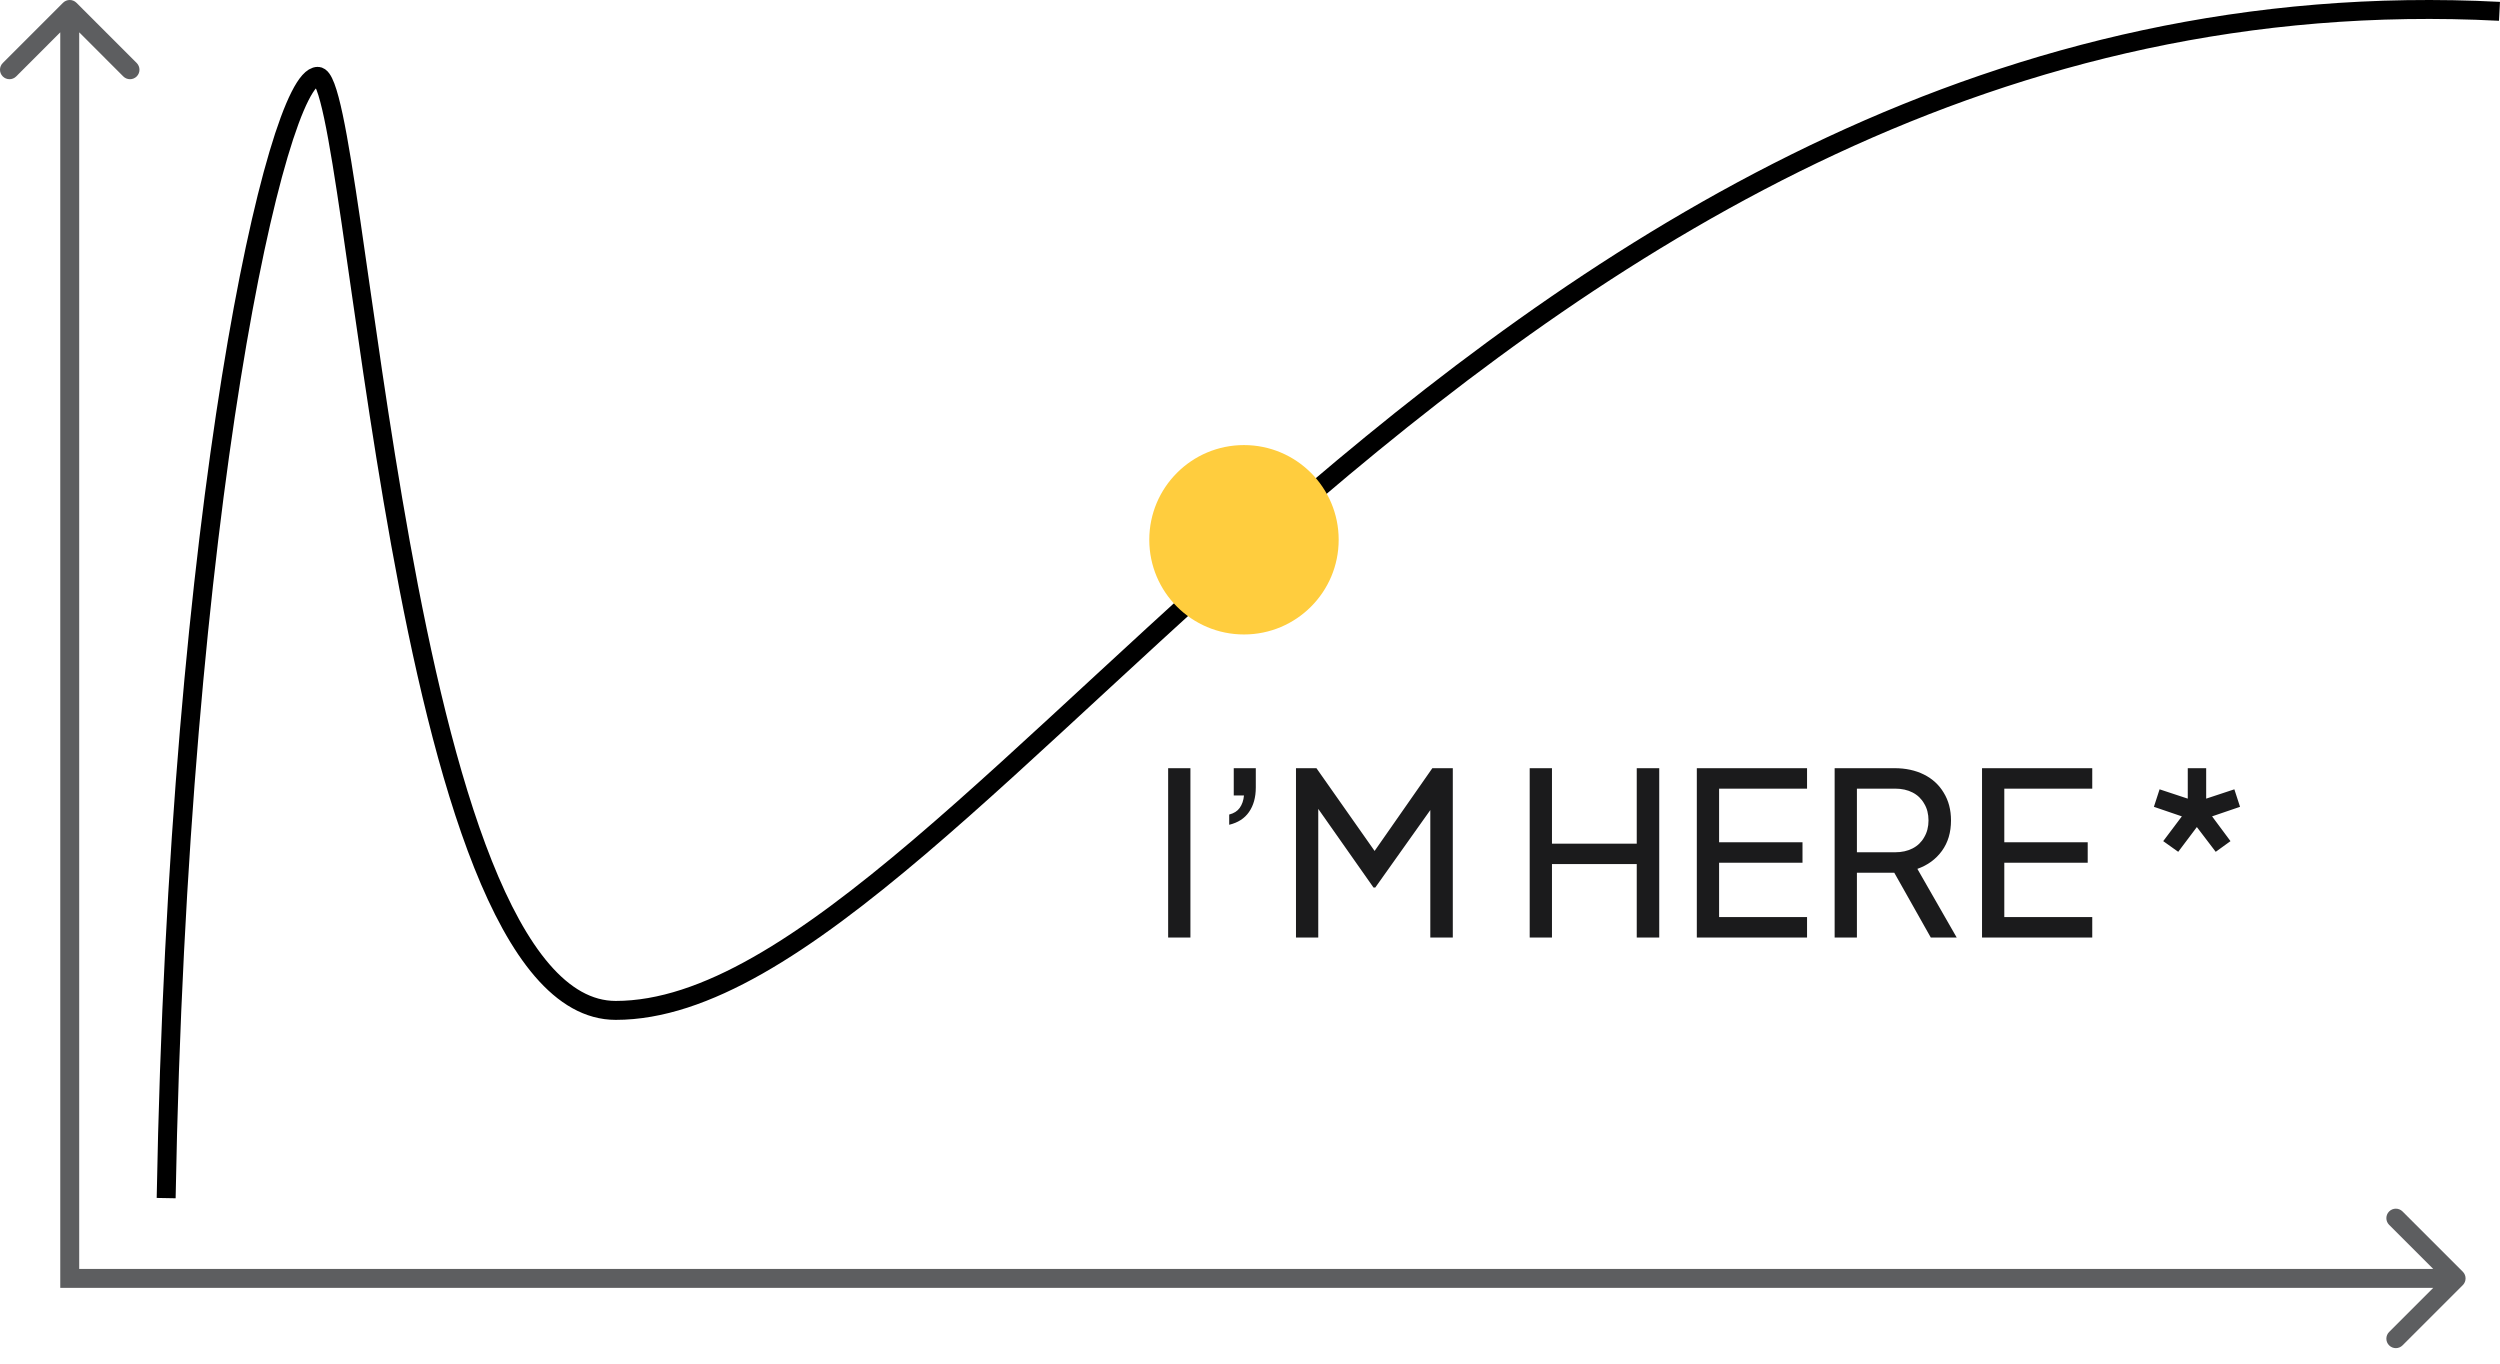
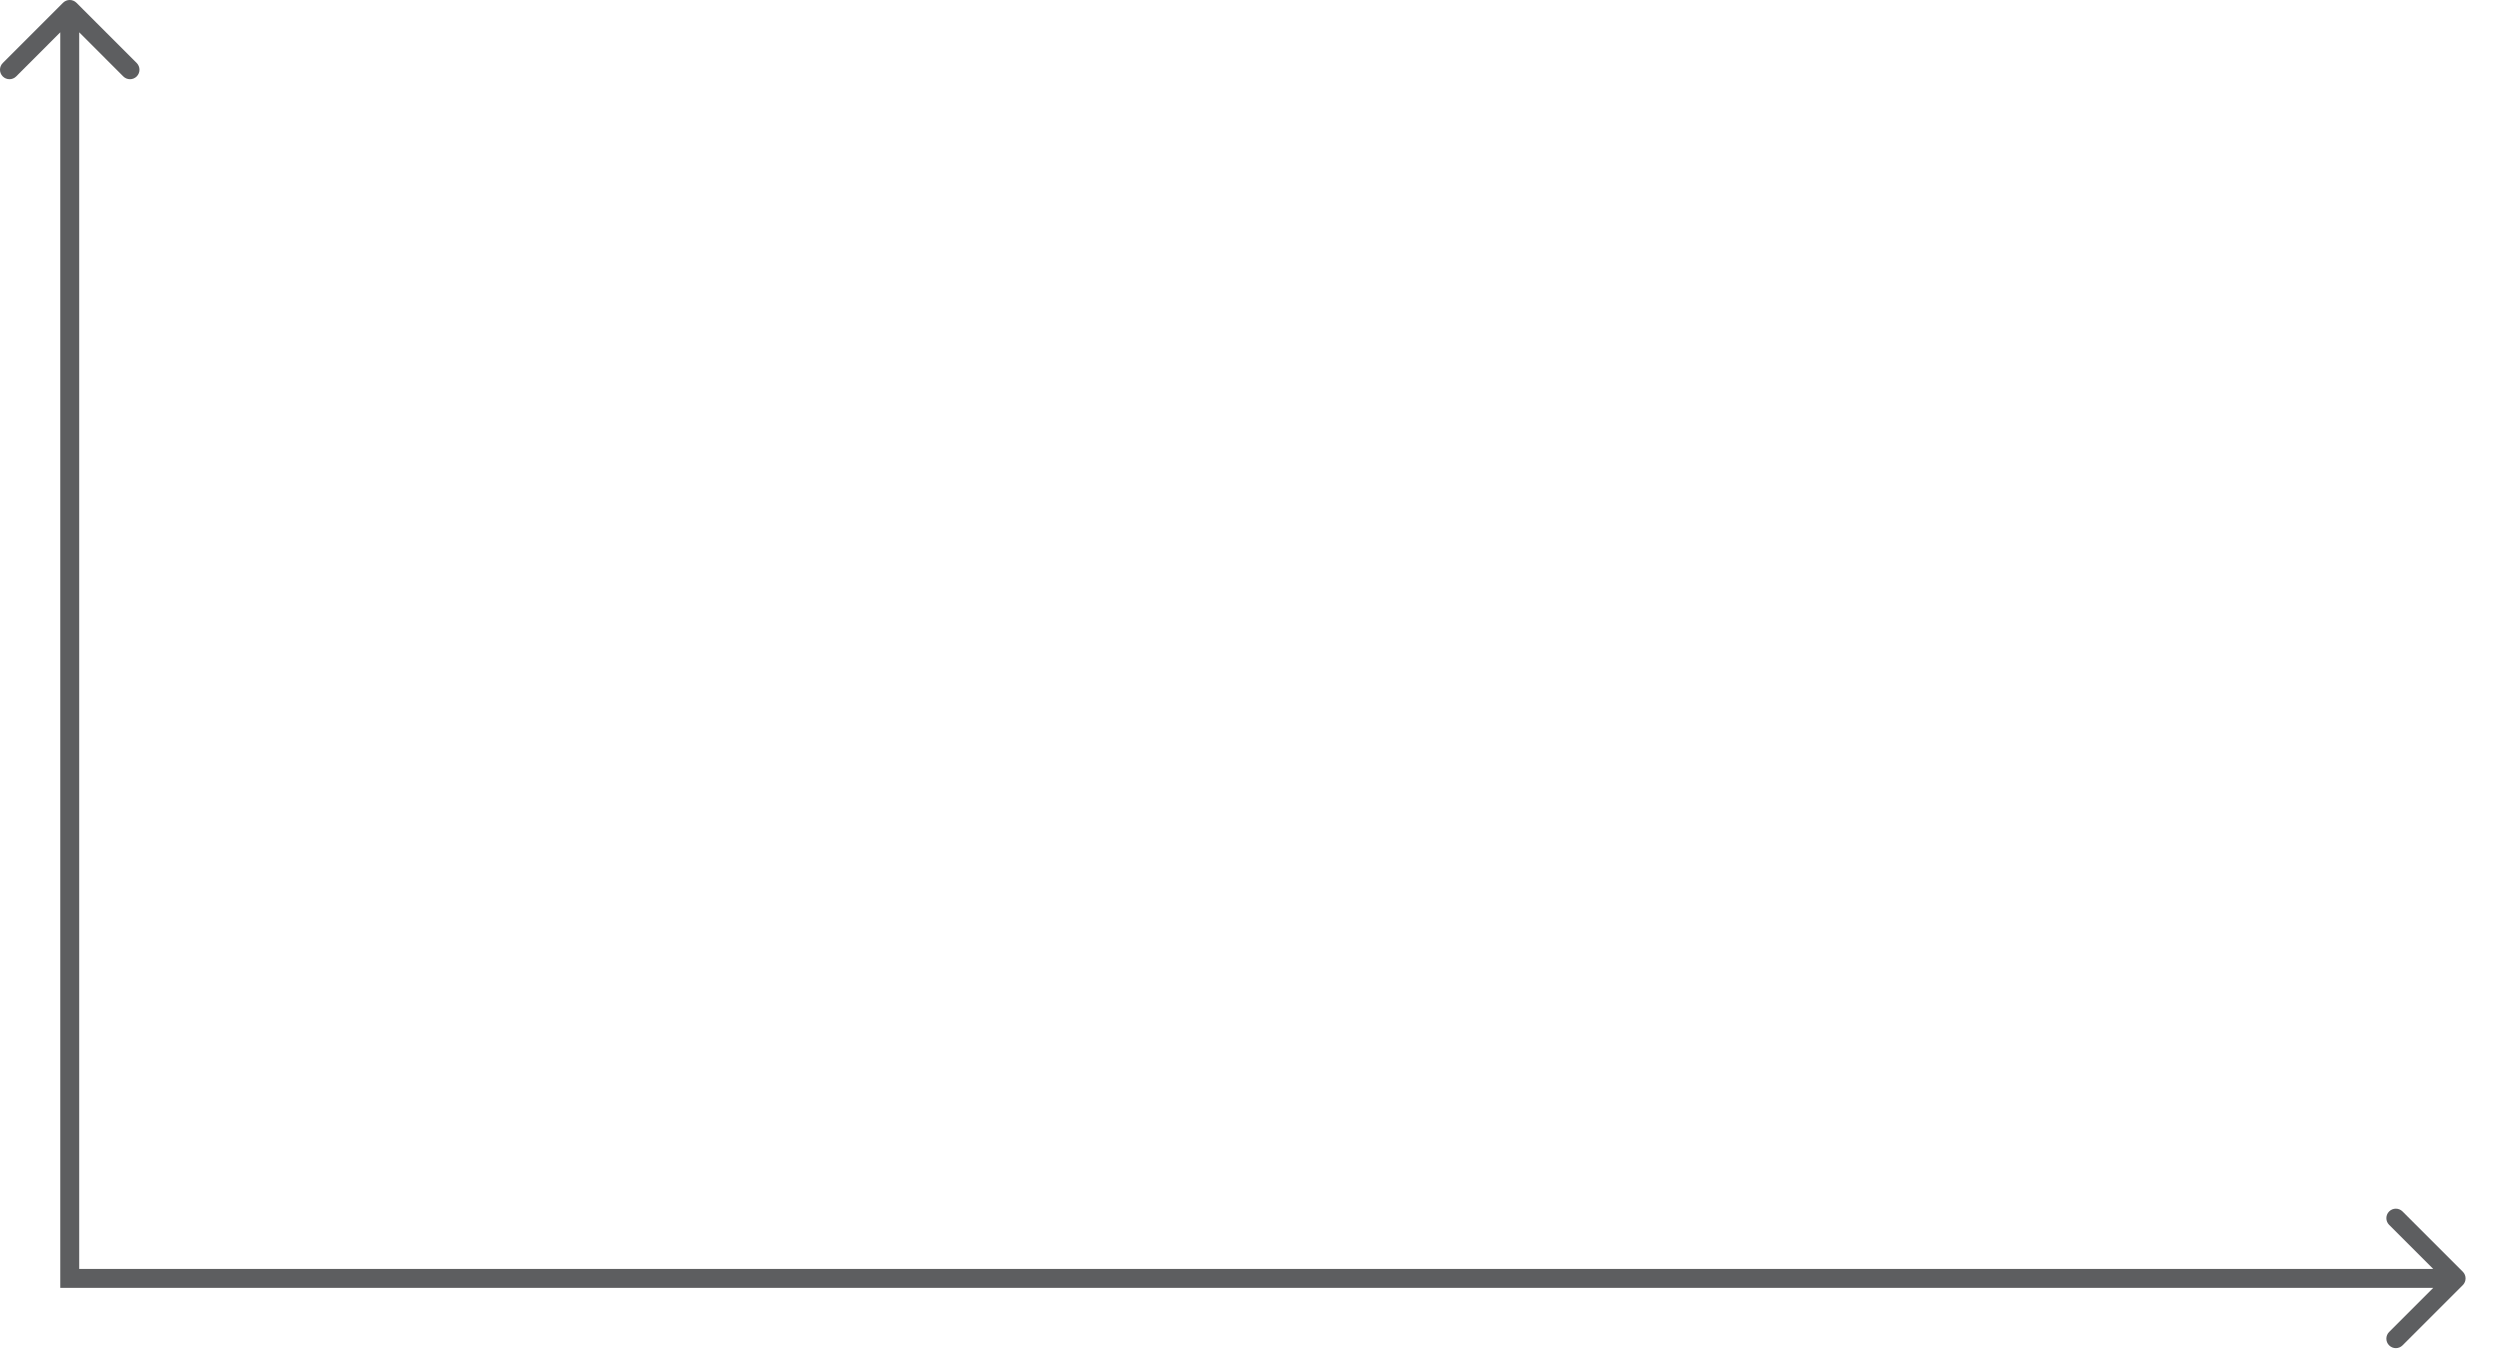
<svg xmlns="http://www.w3.org/2000/svg" width="132" height="72" viewBox="0 0 132 72" fill="none">
  <path d="M4.036 0.146C3.84 -0.049 3.524 -0.049 3.328 0.146L0.146 3.328C-0.049 3.524 -0.049 3.84 0.146 4.036C0.342 4.231 0.658 4.231 0.854 4.036L3.682 1.207L6.51 4.036C6.706 4.231 7.022 4.231 7.218 4.036C7.413 3.84 7.413 3.524 7.218 3.328L4.036 0.146ZM3.682 67.5H3.182V68H3.682V67.5ZM130.036 67.854C130.231 67.658 130.231 67.342 130.036 67.146L126.854 63.965C126.658 63.769 126.342 63.769 126.146 63.965C125.951 64.16 125.951 64.476 126.146 64.672L128.975 67.5L126.146 70.328C125.951 70.524 125.951 70.84 126.146 71.035C126.342 71.231 126.658 71.231 126.854 71.035L130.036 67.854ZM3.682 0.5H3.182V67.5H3.682H4.182V0.5H3.682ZM3.682 67.5V68H129.682V67.5V67H3.682V67.5Z" fill="#5D5E60" />
-   <path d="M8.773 63.26C9.432 26.739 14.613 4.031 16.779 4.031C18.945 4.031 21.017 53.349 32.509 53.349C51.347 53.349 78.944 -2.134 131.973 0.598" stroke="black" />
-   <circle cx="65.682" cy="28.5" r="5" fill="#FFCD3E" />
-   <path d="M61.678 49.5V40.56H62.854V49.5H61.678ZM64.902 43.548V43.008C65.15 42.944 65.334 42.828 65.454 42.66C65.582 42.484 65.658 42.264 65.682 42H65.142V40.56H66.306V41.58C66.306 42.1 66.186 42.532 65.946 42.876C65.714 43.212 65.366 43.436 64.902 43.548ZM68.428 49.5V40.56H69.508L72.856 45.324H72.304L75.628 40.56H76.708V49.5H75.52V42.048L75.94 42.18L72.616 46.86H72.52L69.232 42.18L69.604 42.048V49.5H68.428ZM80.768 49.5V40.56H81.944V44.544H86.42V40.56H87.608V49.5H86.42V45.624H81.944V49.5H80.768ZM89.592 49.5V40.56H95.412V41.64H90.768V44.472H95.172V45.552H90.768V48.42H95.412V49.5H89.592ZM96.869 49.5V40.56H100.025C100.617 40.56 101.137 40.672 101.585 40.896C102.033 41.12 102.381 41.44 102.629 41.856C102.885 42.272 103.013 42.76 103.013 43.32C103.013 43.952 102.853 44.488 102.533 44.928C102.213 45.368 101.781 45.684 101.237 45.876L103.313 49.5H101.945L99.761 45.624L100.541 46.08H98.045V49.5H96.869ZM98.045 45H100.061C100.413 45 100.721 44.932 100.985 44.796C101.249 44.66 101.453 44.464 101.597 44.208C101.749 43.952 101.825 43.656 101.825 43.32C101.825 42.976 101.749 42.68 101.597 42.432C101.453 42.176 101.249 41.98 100.985 41.844C100.721 41.708 100.413 41.64 100.061 41.64H98.045V45ZM104.651 49.5V40.56H110.471V41.64H105.827V44.472H110.231V45.552H105.827V48.42H110.471V49.5H104.651ZM115.01 44.976L114.218 44.412L115.202 43.104L113.726 42.6L114.026 41.676L115.514 42.168V40.56H116.486V42.168L117.974 41.676L118.274 42.6L116.798 43.104L117.77 44.412L116.99 44.976L115.994 43.668L115.01 44.976Z" fill="#1B1B1C" />
</svg>